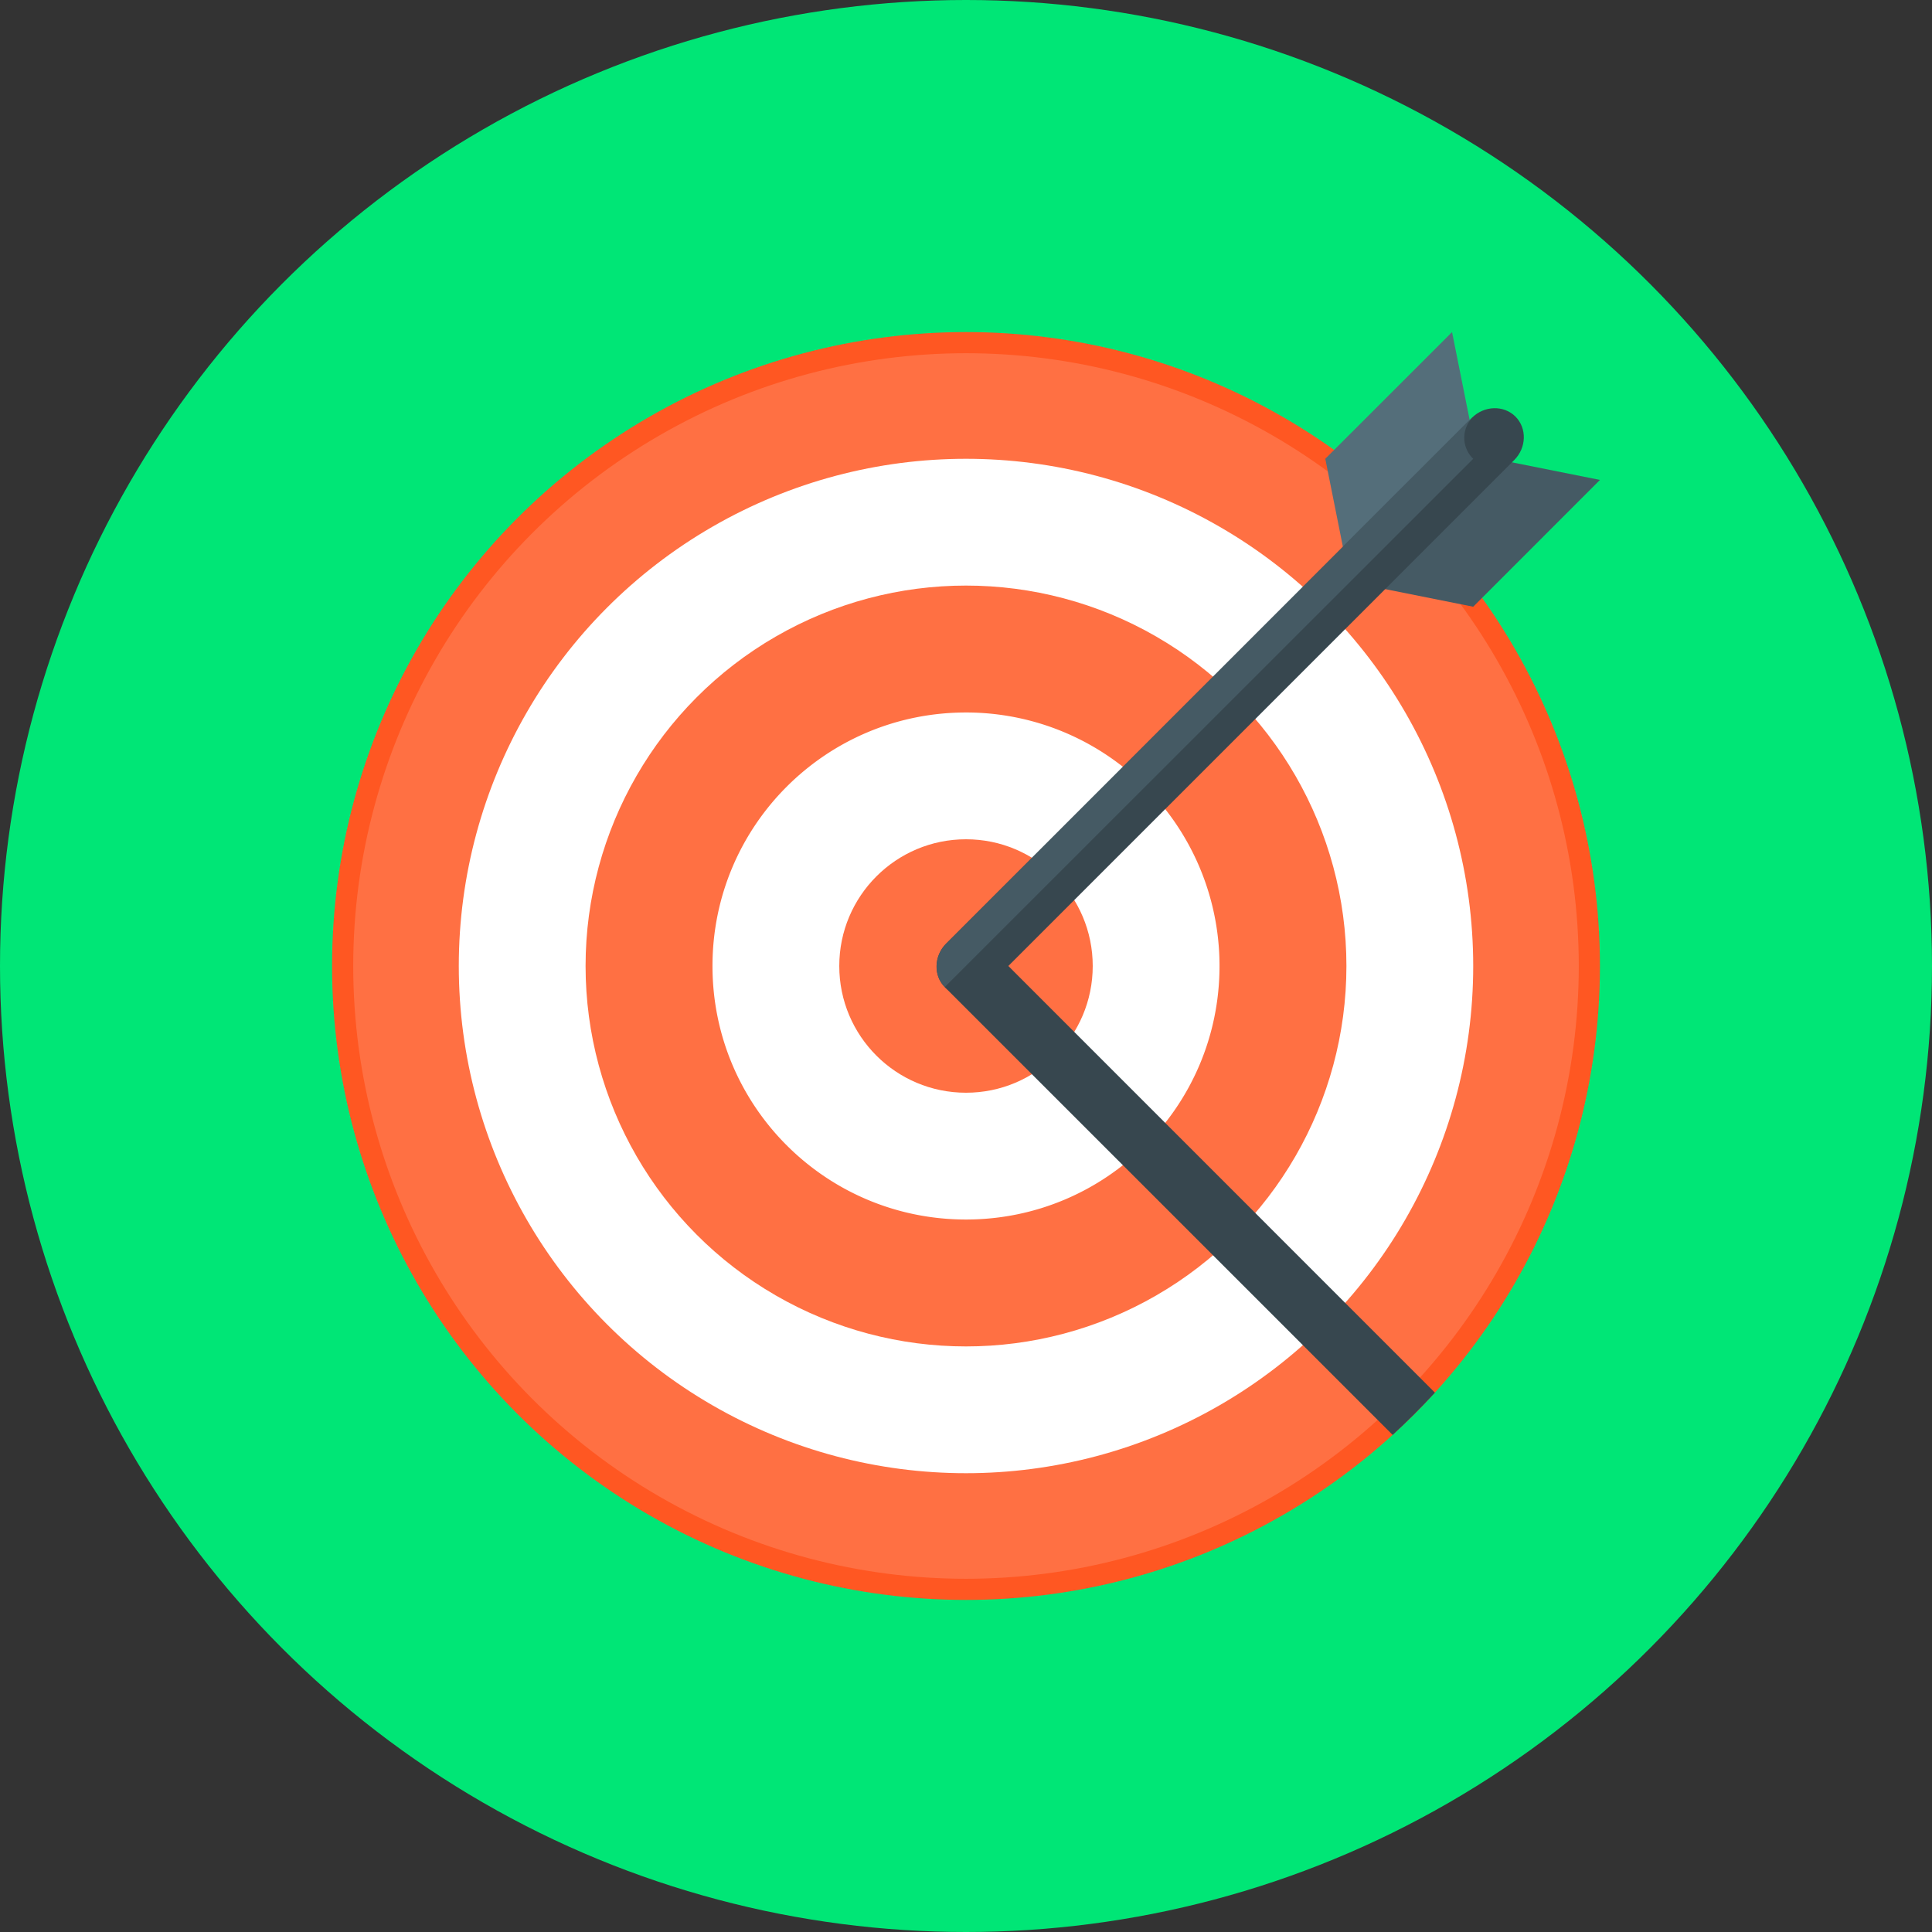
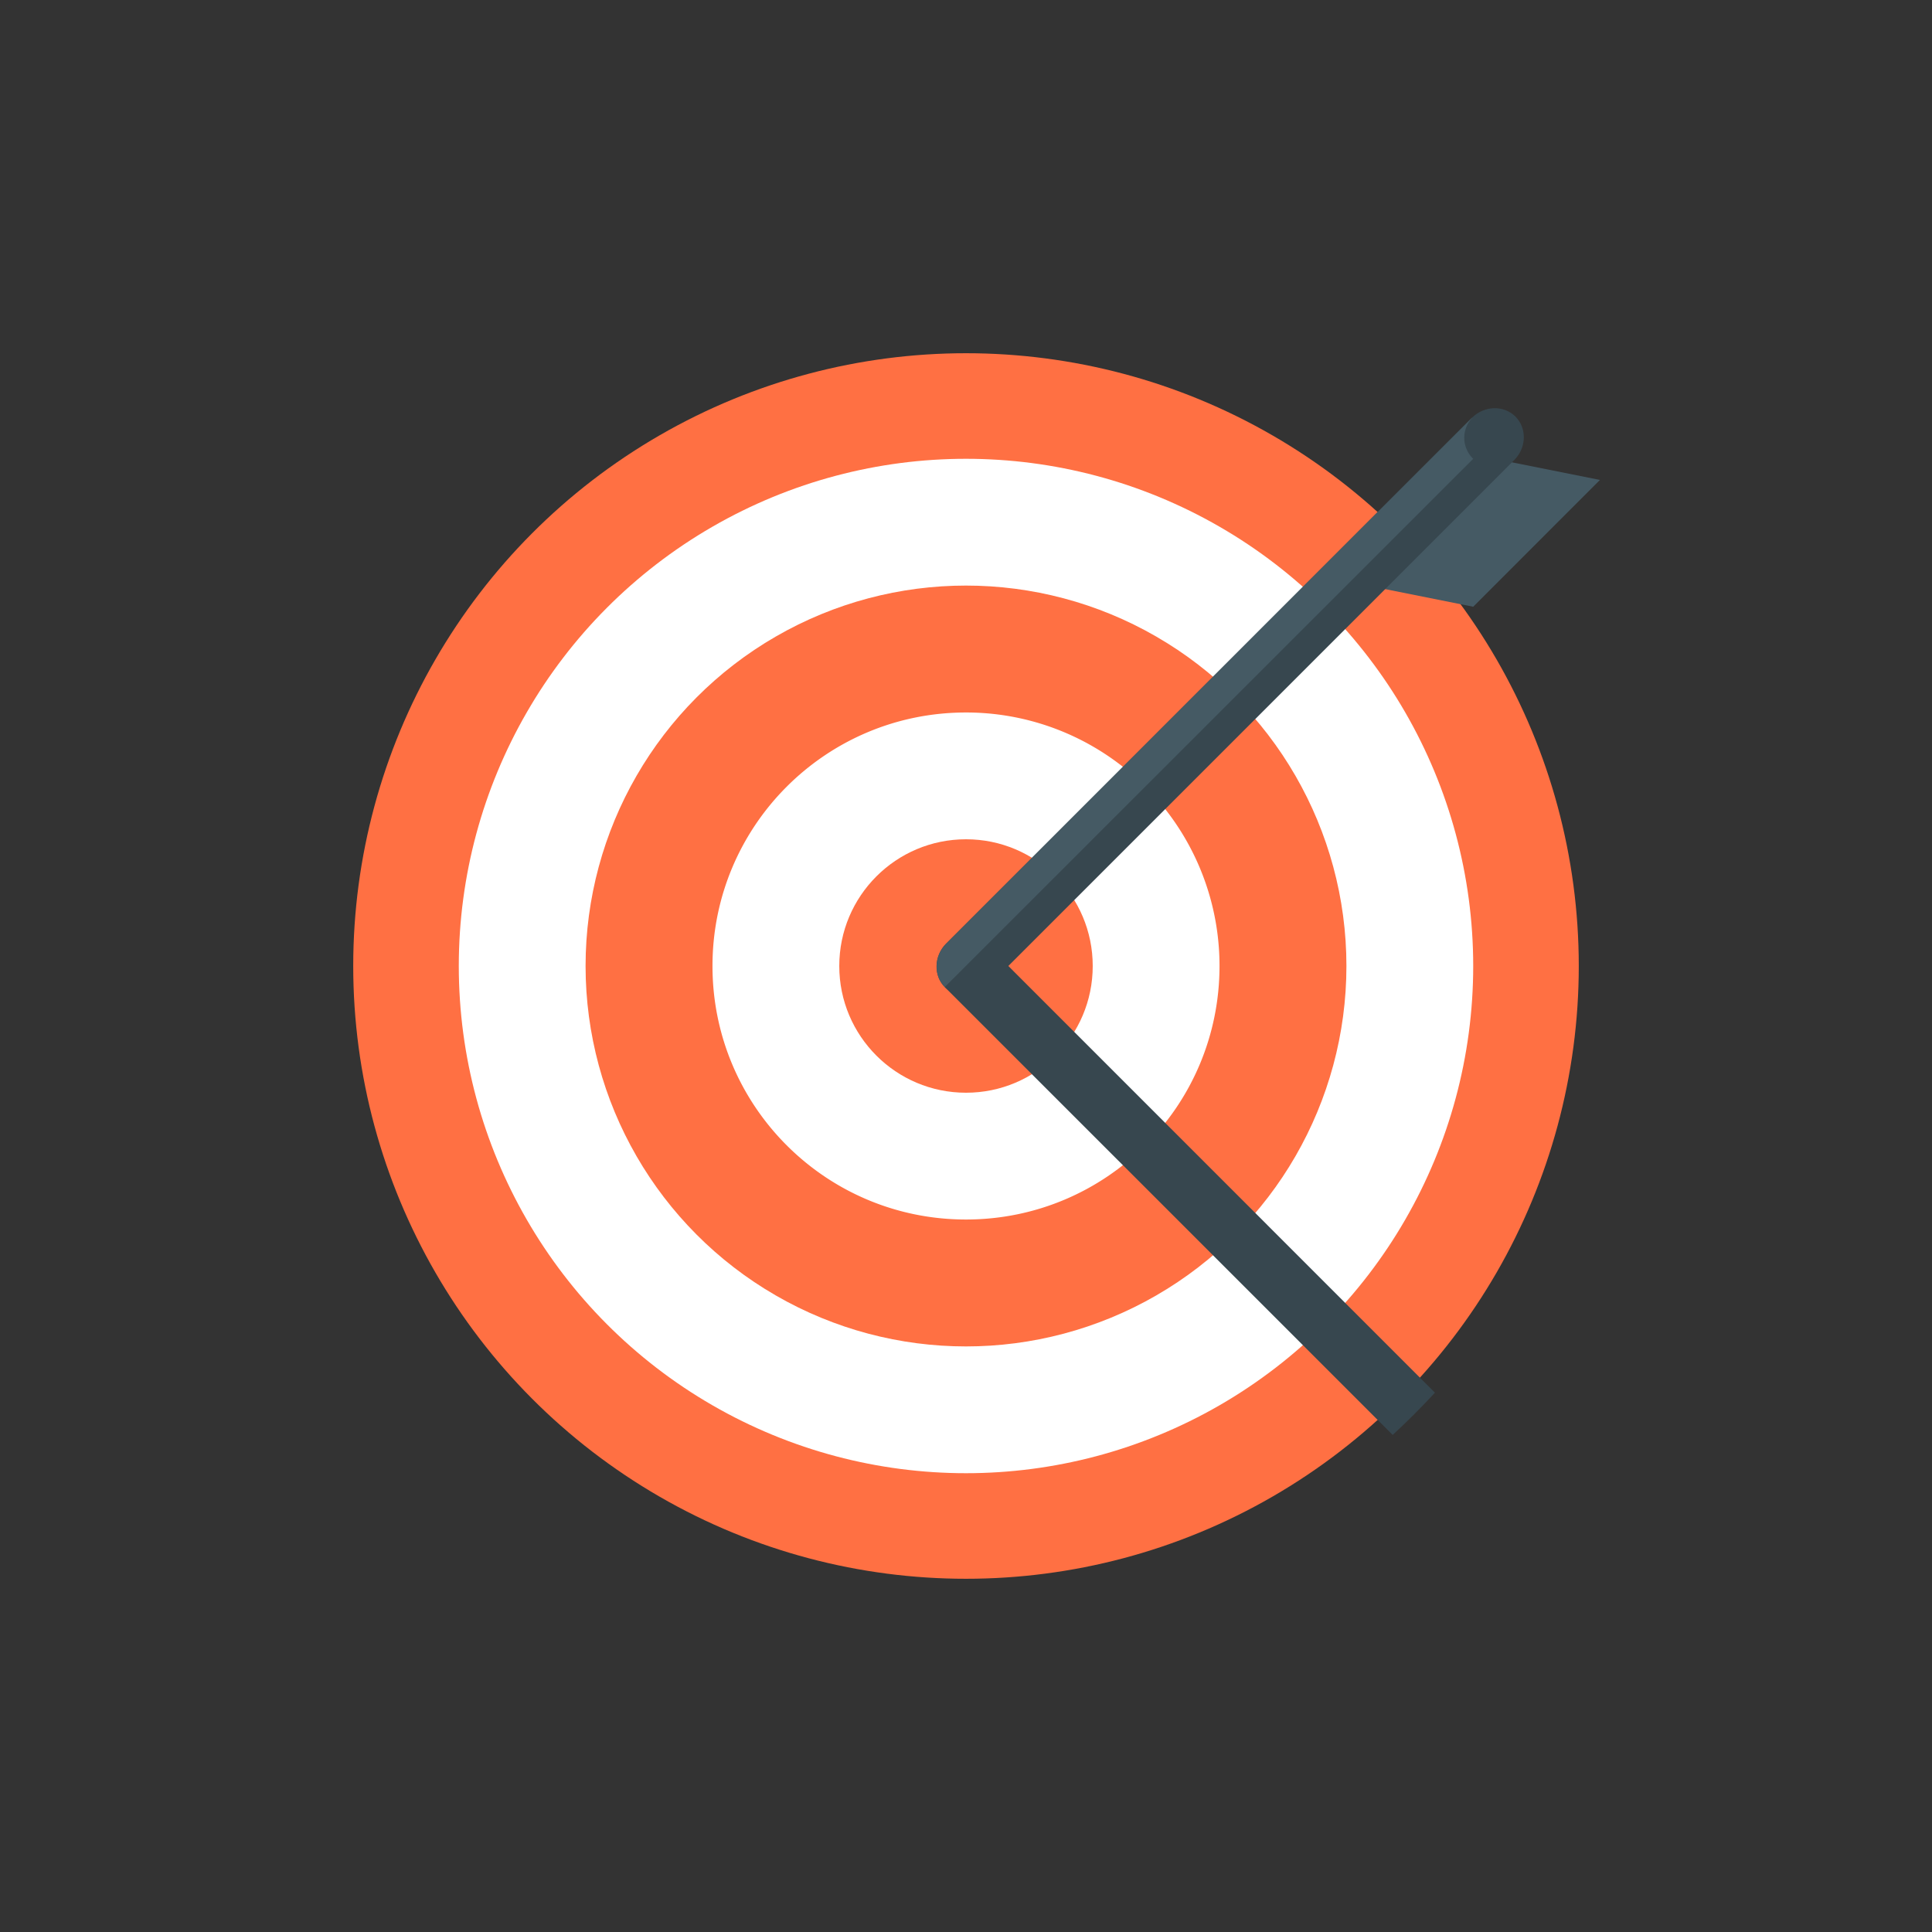
<svg xmlns="http://www.w3.org/2000/svg" version="1.1" width="32" height="32" viewBox="0 0 64 64" xml:space="preserve">
  <rect x="0" y="0" width="64" height="64" fill="#333333" stroke="none" />
  <g>
-     <circle cx="32" cy="32" r="32" fill="#00e676" opacity="1" data-original="#00e676" />
-     <circle cx="32" cy="32" r="21" fill="#ff5722" opacity="1" data-original="#ff5722" />
    <circle cx="32" cy="32" r="20.299" fill="#ff7043" opacity="1" data-original="#ff7043" />
    <circle cx="32" cy="32" r="16.802" fill="#ffffff" opacity="1" data-original="#ffffff" />
    <circle cx="32" cy="32" r="12.602" fill="#ff7043" opacity="1" data-original="#ff7043" />
    <path fill="#ffffff" d="M40.398 32c0 4.642-3.757 8.398-8.399 8.398S23.602 36.642 23.602 32s3.756-8.398 8.397-8.398A8.393 8.393 0 0 1 40.398 32z" opacity="1" data-original="#ffffff" />
    <circle cx="32" cy="32" r="4.198" fill="#ff7043" opacity="1" data-original="#ff7043" />
    <path fill="#37474f20" d="m31.299 32.701 14.835 14.833c.486-.448.953-.914 1.4-1.4L32.702 31.299z" opacity="1" data-original="#37474f20" />
-     <path fill="#546e7a" d="m44.603 18.701-.701-3.503L48.101 11l.701 3.498z" opacity="1" data-original="#546e7a" />
    <path fill="#455a64" d="m53 15.899-3.498-.701-4.202 4.2 3.502.701z" opacity="1" data-original="#455a64" />
    <path fill="#37474f" d="M50.201 13.799c.386.387.367 1.035-.041 1.442L32.744 32.658c-.408.407-1.061.426-1.445.043-.383-.384-.364-1.037.043-1.445L48.759 13.84c.408-.407 1.055-.426 1.442-.041z" opacity="1" data-original="#37474f" />
    <path fill="#455a64" d="M48.802 15.198a.965.965 0 0 1-.037-1.354.022.022 0 0 1-.005-.004l-2.264 2.262-15.162 15.17c-.395.41-.412 1.046-.037 1.425" opacity="1" data-original="#455a64" />
  </g>
</svg>